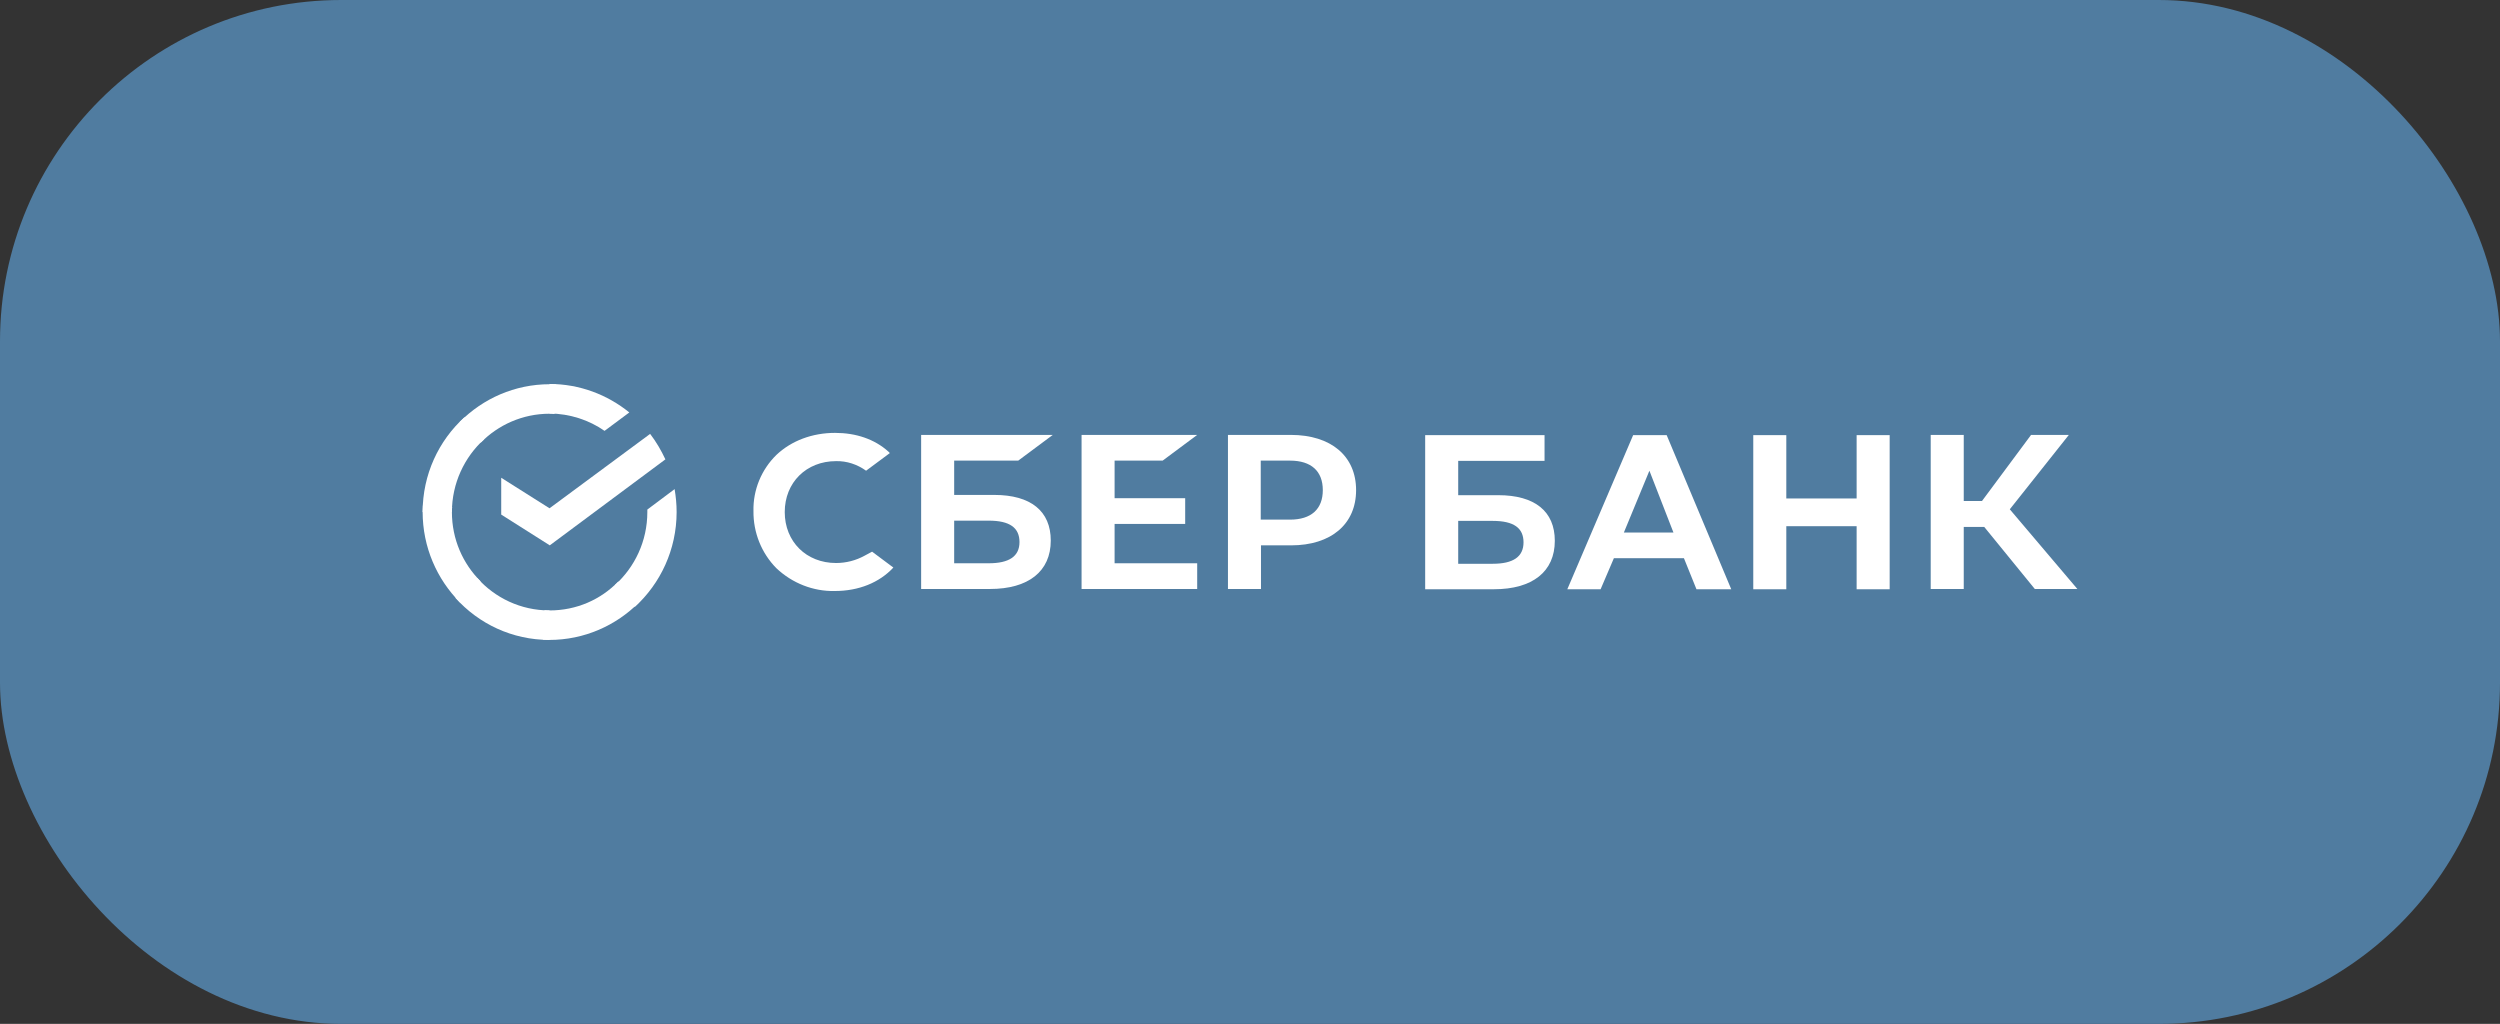
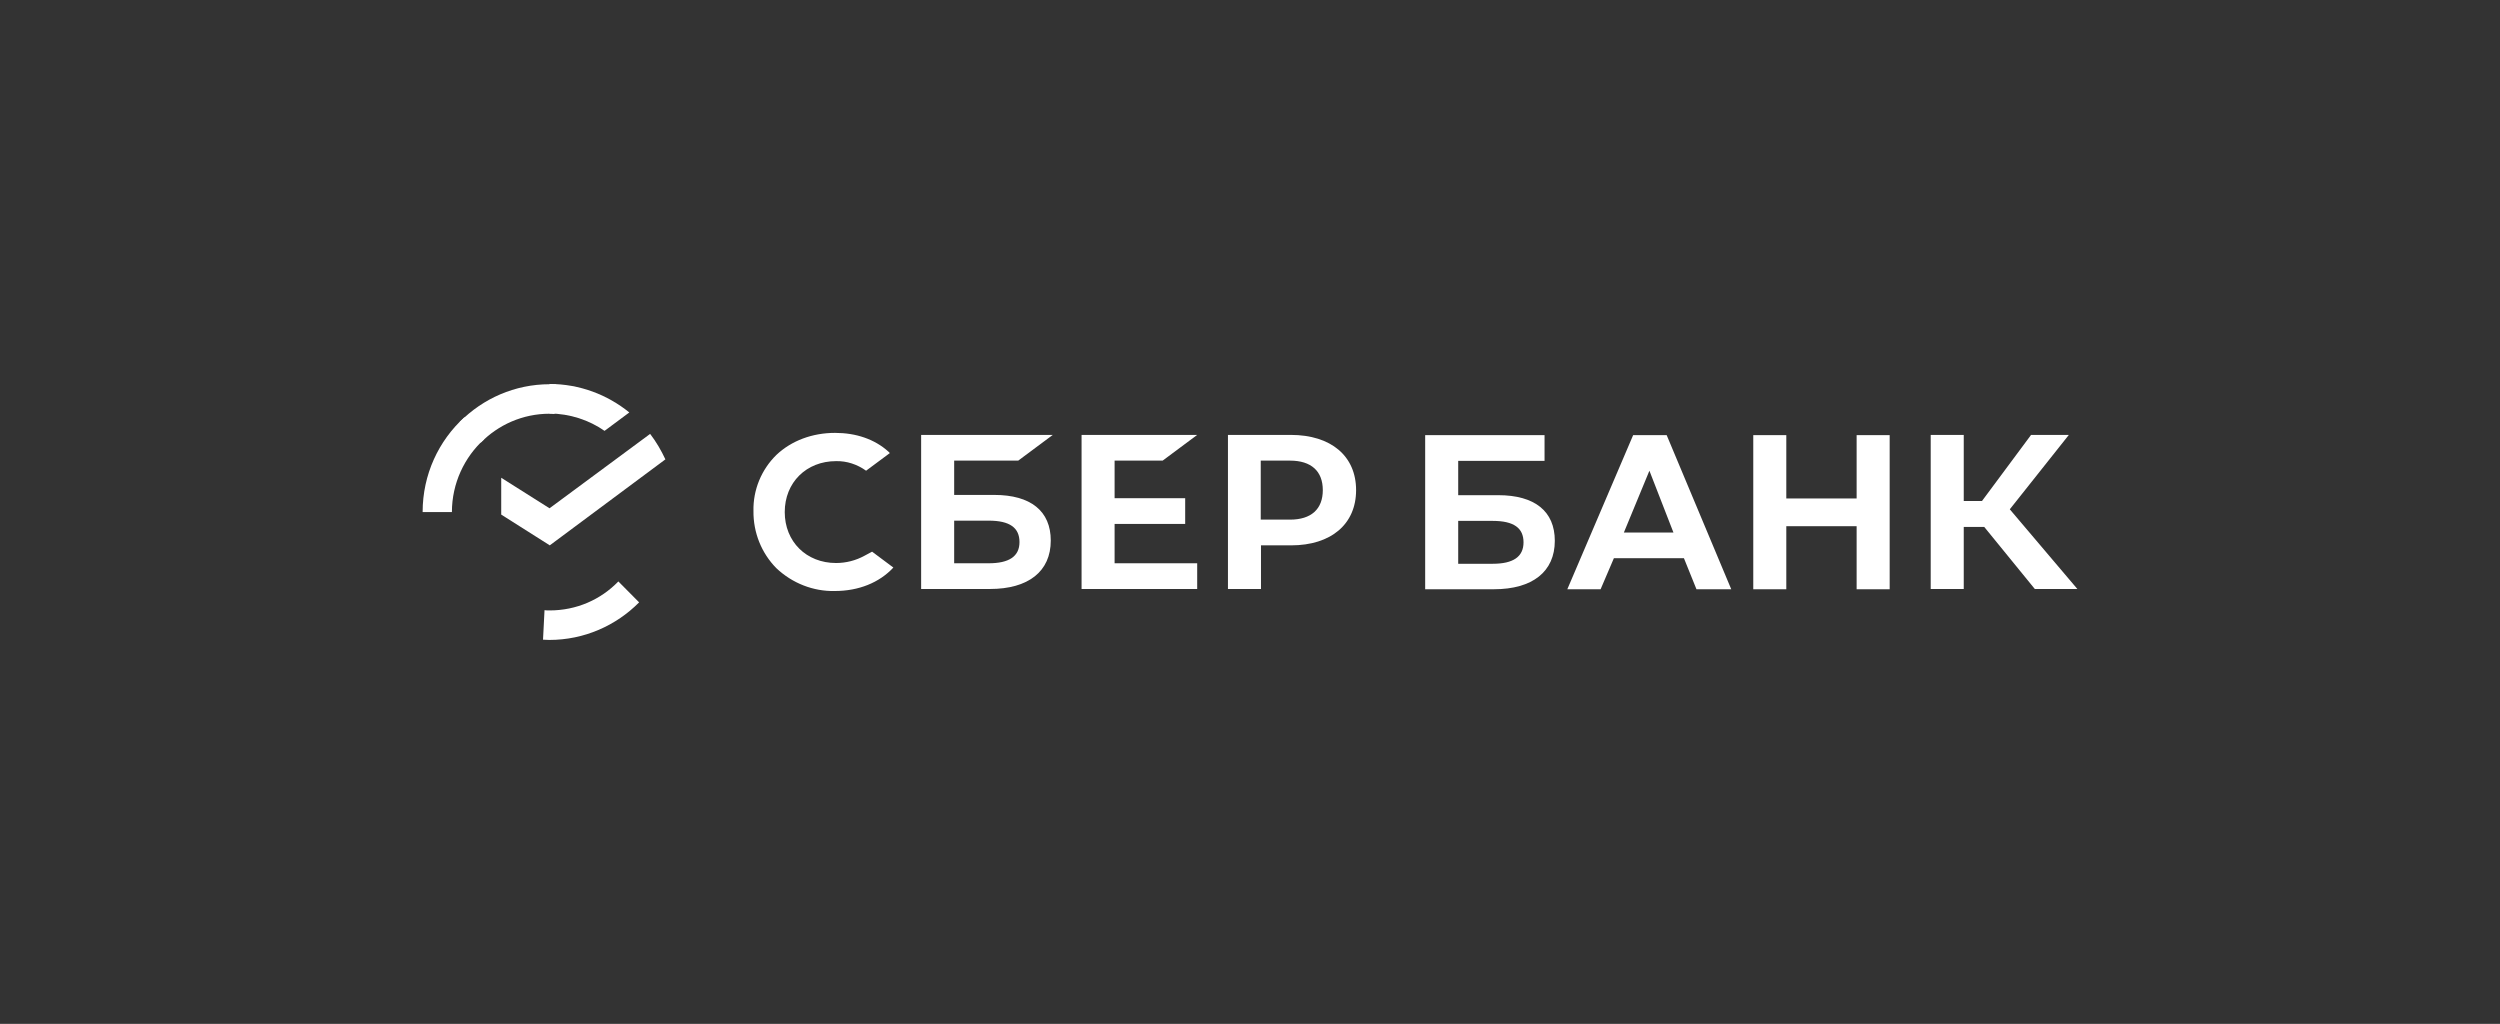
<svg xmlns="http://www.w3.org/2000/svg" width="293" height="120" viewBox="0 0 293 120" fill="none">
  <rect x="0" y="0" width="293" height="120" fill="#333333" stroke="none" />
-   <rect width="293" height="120" rx="40" fill="#507CA0" />
  <path d="M136.263 53.985L140.311 50.971H126.76V69.029H140.311V66.015H130.631V61.404H138.903V58.389H130.631V53.985H136.263Z" fill="white" />
  <path d="M116.521 58.005H111.829V53.985H119.337L123.385 50.971H107.957V69.029H116.023C120.54 69.029 123.15 66.96 123.15 63.355C123.15 59.897 120.804 58.005 116.521 58.005ZM115.876 66.015H111.829V61.02H115.876C118.34 61.02 119.484 61.847 119.484 63.532C119.484 65.217 118.252 66.015 115.876 66.015Z" fill="white" />
  <path d="M151.278 50.971H143.916V69.029H147.788V63.916H151.308C156.001 63.916 158.934 61.434 158.934 57.444C158.934 53.453 156.001 50.971 151.278 50.971ZM151.19 60.901H147.759V53.985H151.19C153.684 53.985 155.033 55.227 155.033 57.444C155.033 59.66 153.684 60.901 151.19 60.901Z" fill="white" />
  <path d="M101.329 65.128C100.302 65.69 99.159 65.985 97.985 65.985C94.495 65.985 91.972 63.473 91.972 60.015C91.972 56.557 94.495 54.045 97.985 54.045C99.246 54.015 100.478 54.429 101.505 55.168L104.291 53.099L104.115 52.922C102.502 51.473 100.332 50.734 97.868 50.734C95.199 50.734 92.764 51.651 91.004 53.306C89.244 55.02 88.247 57.414 88.306 59.897C88.276 62.409 89.244 64.833 91.004 66.606C92.852 68.35 95.316 69.325 97.838 69.266C100.625 69.266 103.059 68.291 104.702 66.517L102.209 64.655L101.329 65.128Z" fill="white" />
  <path d="M205.483 51V69.059H209.355V61.67H217.597V69.059H221.469V51H217.597V58.419H209.355V51H205.483ZM198.825 69.059H202.902L195.335 51H191.404L183.69 69.059H187.591L189.146 65.424H197.358L198.825 69.059ZM190.319 62.409L193.311 55.168L196.127 62.409H190.319ZM230.151 61.759H232.556L238.48 69.029H243.467L235.548 59.69L242.47 50.971H238.041L232.292 58.714H230.151V50.971H226.279V69.029H230.151V61.759ZM170.902 58.035V54.015H181.021V51H167.03V69.059H175.096C179.613 69.059 182.224 66.99 182.224 63.384C182.224 59.926 179.877 58.035 175.595 58.035H170.902ZM170.902 66.044V61.049H174.949C177.413 61.049 178.557 61.877 178.557 63.562C178.557 65.246 177.355 66.074 174.949 66.074H170.902V66.044Z" fill="white" />
  <path d="M76.195 50.852C76.899 51.768 77.485 52.773 77.984 53.837L64.433 63.915L58.743 60.309V55.994L64.404 59.571L76.195 50.852Z" fill="white" />
-   <path d="M52.964 60.017C52.964 59.81 52.964 59.632 52.993 59.425L49.561 59.248C49.561 59.484 49.532 59.751 49.532 59.987C49.532 64.125 51.204 67.878 53.902 70.598L56.337 68.144C54.254 66.075 52.964 63.209 52.964 60.017Z" fill="white" />
  <path d="M64.403 48.489C64.609 48.489 64.785 48.489 64.99 48.519L65.166 45.061C64.931 45.061 64.667 45.031 64.433 45.031C60.326 45.031 56.601 46.716 53.903 49.435L56.337 51.888C58.391 49.79 61.265 48.489 64.403 48.489Z" fill="white" />
  <path d="M64.405 71.543C64.199 71.543 64.023 71.543 63.818 71.513L63.642 74.971C63.877 74.971 64.141 75.001 64.375 75.001C68.482 75.001 72.207 73.316 74.905 70.597L72.471 68.144C70.418 70.272 67.573 71.543 64.405 71.543Z" fill="white" />
  <path d="M70.853 50.497L73.756 48.34C71.204 46.271 67.949 45 64.4 45V48.458C66.805 48.488 69.034 49.227 70.853 50.497Z" fill="white" />
-   <path d="M79.3 60.015C79.3 59.099 79.212 58.212 79.065 57.325L75.868 59.719C75.868 59.808 75.868 59.926 75.868 60.015C75.868 63.414 74.401 66.458 72.085 68.556L74.401 71.128C77.393 68.409 79.3 64.419 79.3 60.015Z" fill="white" />
-   <path d="M64.397 71.542C61.024 71.542 58.003 70.064 55.921 67.73L53.369 70.064C56.097 73.109 60.027 75 64.397 75V71.542Z" fill="white" />
  <path d="M56.748 51.474L54.43 48.902C51.409 51.651 49.532 55.612 49.532 60.015H52.964C52.964 56.646 54.43 53.572 56.748 51.474Z" fill="white" />
</svg>